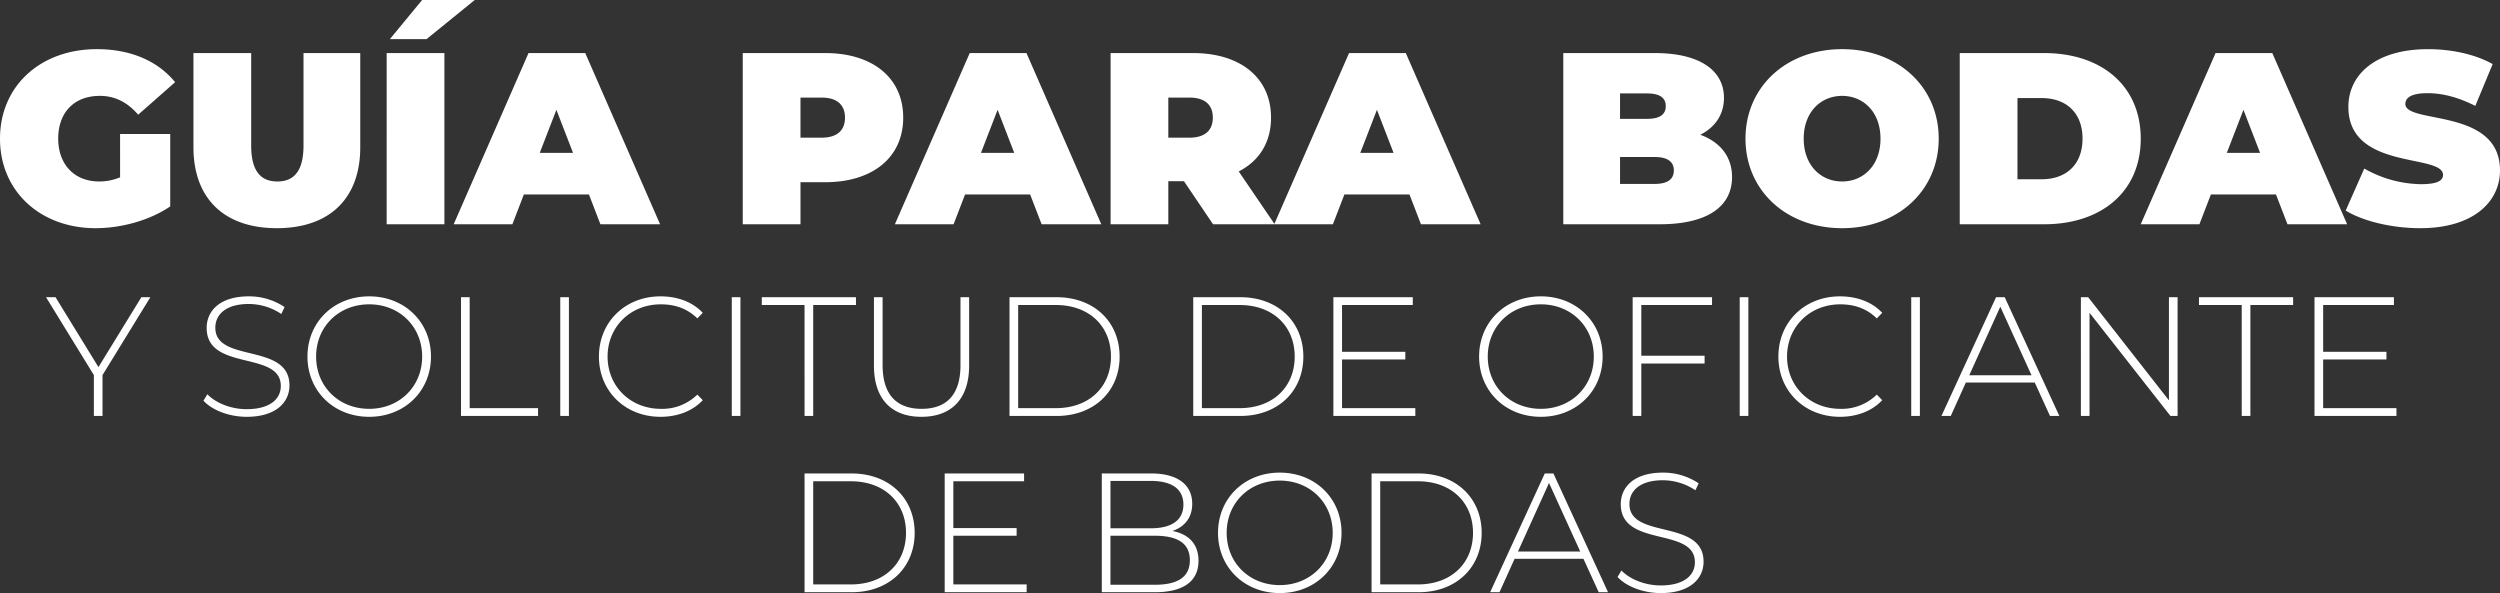
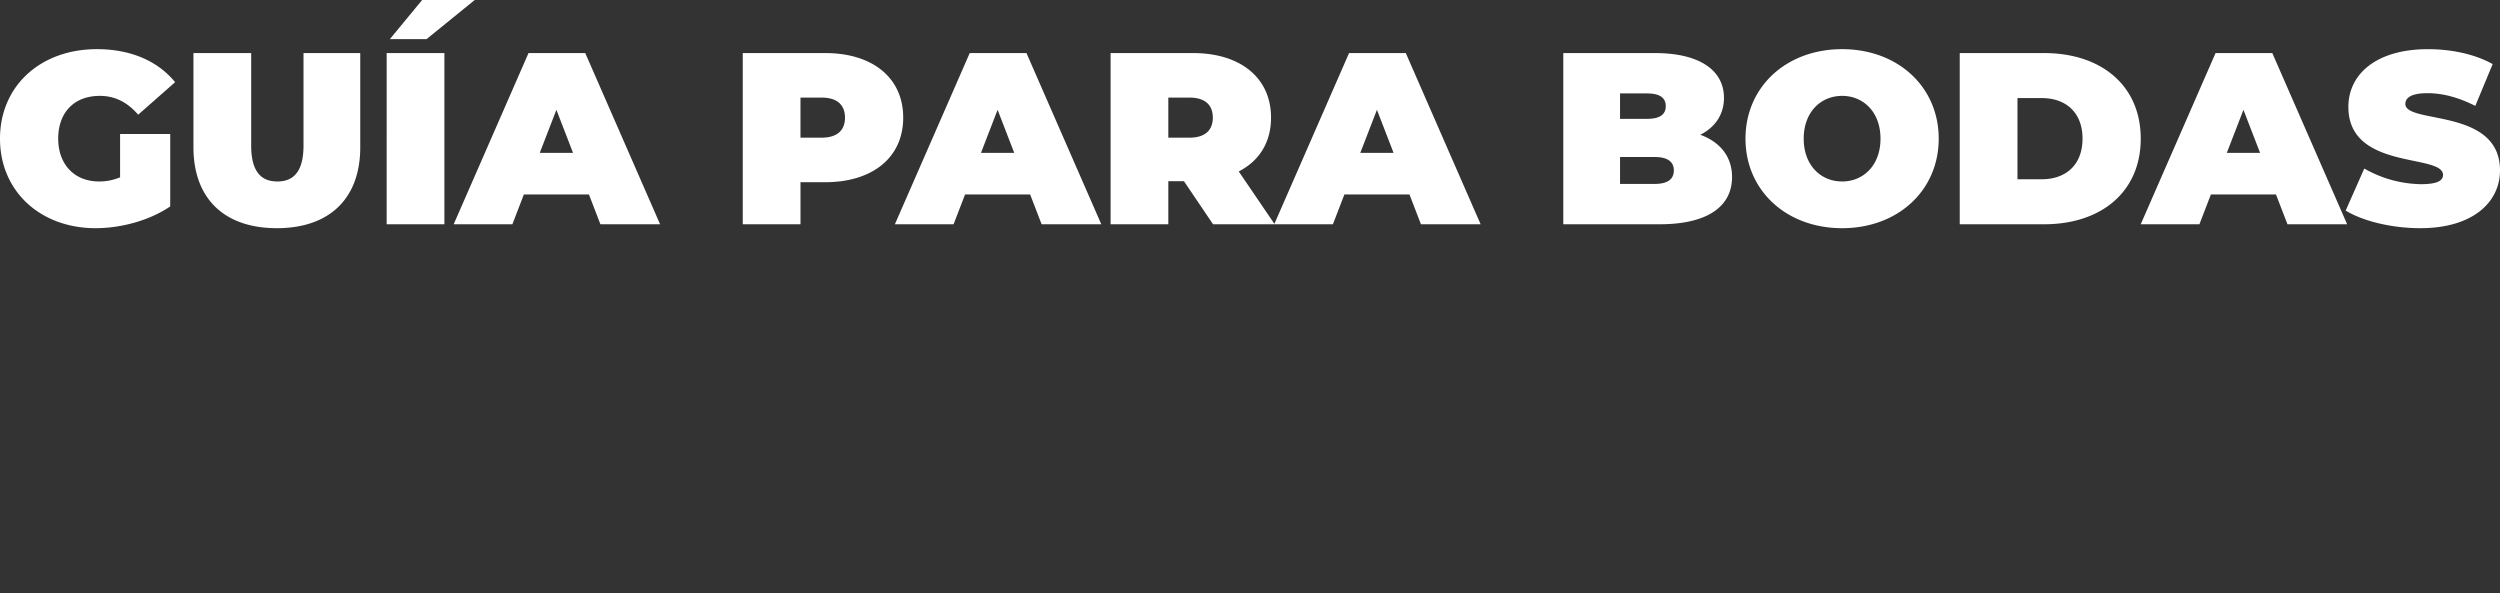
<svg xmlns="http://www.w3.org/2000/svg" width="1134.642" height="269.172" viewBox="0 0 1134.642 269.172">
  <rect x="0" y="0" width="1134.642" height="269.172" fill="#333333" stroke="none" />
  <g id="Grupo_25" data-name="Grupo 25" transform="translate(-393.567 -638.213)">
    <path id="Trazado_49" data-name="Trazado 49" d="M-511.932-21.312a24.39,24.39,0,0,1-9.546,1.887c-11.211,0-18.537-7.77-18.537-19.425,0-11.988,7.326-19.425,18.87-19.425,6.882,0,12.543,2.886,17.427,8.547l16.761-14.763c-7.881-9.657-20.2-14.985-35.52-14.985-25.641,0-43.956,16.761-43.956,40.626s18.315,40.626,43.4,40.626c11.433,0,24.42-3.441,33.855-9.879V-40.959h-22.755Zm71.151,23.088c23.865,0,37.851-13.431,37.851-36.741V-77.7h-25.752v41.958c0,11.877-4.551,16.317-11.877,16.317s-11.877-4.44-11.877-16.317V-77.7h-26.2v42.735C-478.632-11.655-464.646,1.776-440.781,1.776Zm51.282-85.8h16.65l21.867-17.76h-23.865ZM-390.942,0h26.2V-77.7h-26.2Zm97.014,0h27.084L-300.81-77.7h-25.752L-360.528,0h26.64l5.217-13.542h29.526Zm-27.528-32.412,7.548-19.536,7.548,19.536ZM-191.919-77.7h-37.407V0h26.2V-19.092h11.211c21.645,0,35.409-11.322,35.409-29.3S-170.274-77.7-191.919-77.7Zm-1.665,38.406h-9.546V-57.5h9.546c7.215,0,10.656,3.441,10.656,9.1S-186.369-39.294-193.584-39.294ZM-93.684,0H-66.6l-33.966-77.7h-25.752L-160.284,0h26.64l5.217-13.542H-98.9Zm-27.528-32.412,7.548-19.536,7.548,19.536ZM-15.873,0H12.1L-4.218-23.976C5.106-28.749,10.434-37.185,10.434-48.4c0-17.982-13.764-29.3-35.409-29.3H-62.382V0h26.2V-19.536h7.1Zm-.111-48.4c0,5.661-3.441,9.1-10.656,9.1h-9.546V-57.5h9.546C-19.425-57.5-15.984-54.057-15.984-48.4ZM78.477,0h27.084L71.6-77.7H45.843L11.877,0h26.64l5.217-13.542H73.26ZM50.949-32.412,58.5-51.948l7.548,19.536Zm154.29-8.214c7.1-3.552,10.767-9.546,10.767-16.761,0-11.766-9.99-20.313-31.413-20.313H143.079V0h43.734c21.423,0,32.856-7.881,32.856-21.423C219.669-30.636,214.341-37.3,205.239-40.626Zm-24.2-18.759c5.883,0,8.547,2,8.547,5.772s-2.664,5.772-8.547,5.772h-12.21V-59.385Zm3.552,41.07H168.831v-12.21h15.762c5.772,0,8.658,2.109,8.658,6.105S190.365-18.315,184.593-18.315ZM269.619,1.776c25.308,0,43.845-17.094,43.845-40.626s-18.537-40.626-43.845-40.626S225.774-62.382,225.774-38.85,244.311,1.776,269.619,1.776Zm0-21.2c-9.657,0-17.427-7.326-17.427-19.425s7.77-19.425,17.427-19.425,17.427,7.326,17.427,19.425S279.276-19.425,269.619-19.425ZM323.01,0h38.3c25.974,0,43.845-14.763,43.845-38.85S387.279-77.7,361.305-77.7h-38.3Zm26.2-20.424V-57.276H360.2c10.989,0,18.537,6.549,18.537,18.426S371.184-20.424,360.2-20.424ZM471.75,0h27.084L464.868-77.7H439.116L405.15,0h26.64l5.217-13.542h29.526ZM444.222-32.412l7.548-19.536,7.548,19.536Zm87.8,34.188c24.087,0,36.186-11.988,36.186-26.2,0-28.638-42.957-20.868-42.957-30.192,0-2.664,2.442-4.884,10.1-4.884,6.771,0,13.986,1.887,21.645,5.772L564.879-72.7c-8.1-4.551-18.87-6.771-29.3-6.771-24.087,0-36.186,11.766-36.186,26.2,0,28.971,42.957,21.09,42.957,30.858,0,2.664-2.664,4.218-10.1,4.218a53.308,53.308,0,0,1-25.641-7.1L498.168-6.216C505.938-1.443,519.036,1.776,532.023,1.776Z" transform="translate(960 740)" fill="#fff" />
-     <path id="Trazado_50" data-name="Trazado 50" d="M-498.19-53.9h-4.081l-19.481,31.724L-541.233-53.9h-4.312l21.714,35.343V0h3.927V-18.557ZM-454.454.385c13.321,0,19.4-6.622,19.4-14.245,0-19.558-33.649-10.01-33.649-26.18,0-5.929,4.7-10.78,15.169-10.78a26.637,26.637,0,0,1,14.784,4.543l1.463-3.157a28.915,28.915,0,0,0-16.247-4.851c-13.244,0-19.1,6.7-19.1,14.322,0,19.866,33.649,10.164,33.649,26.334,0,5.852-4.774,10.549-15.554,10.549-7.238,0-14.091-2.926-17.787-6.776l-1.771,2.926C-470.162-2.618-462.462.385-454.454.385Zm55.594,0c16.016,0,28.028-11.627,28.028-27.335s-12.012-27.335-28.028-27.335c-16.093,0-28.028,11.7-28.028,27.335S-414.953.385-398.86.385Zm0-3.619c-13.783,0-24.1-10.087-24.1-23.716s10.318-23.716,24.1-23.716c13.706,0,24.024,10.087,24.024,23.716S-385.154-3.234-398.86-3.234ZM-357.2,0h34.958V-3.542h-31.031V-53.9H-357.2Zm45.045,0h3.927V-53.9h-3.927Zm45.507.385c7.623,0,14.476-2.541,19.173-7.546L-249.942-9.7A22.629,22.629,0,0,1-266.5-3.234c-13.783,0-24.178-10.164-24.178-23.716s10.4-23.716,24.178-23.716c6.314,0,11.935,1.848,16.555,6.391l2.464-2.541c-4.7-5.005-11.55-7.469-19.173-7.469-16.016,0-27.951,11.627-27.951,27.335S-282.667.385-266.651.385ZM-234.311,0h3.927V-53.9h-3.927Zm33.033,0h3.927V-50.358h19.4V-53.9h-42.735v3.542h19.4Zm53.053.385c13.4,0,21.637-7.854,21.637-23.254V-53.9h-3.927v30.877c0,13.475-6.391,19.789-17.633,19.789s-17.71-6.314-17.71-19.789V-53.9h-3.927v31.031C-169.785-7.469-161.623.385-148.225.385ZM-108.262,0h21.329c17.094,0,28.644-11.242,28.644-26.95S-69.839-53.9-86.933-53.9h-21.329Zm3.927-3.542V-50.358h17.094c15.246,0,25.025,9.7,25.025,23.408S-72-3.542-87.241-3.542ZM-24.871,0H-3.542C13.552,0,25.1-11.242,25.1-26.95S13.552-53.9-3.542-53.9H-24.871Zm3.927-3.542V-50.358H-3.85c15.246,0,25.025,9.7,25.025,23.408S11.4-3.542-3.85-3.542Zm63.6,0v-22.1H71.379v-3.465H42.658V-50.358H74.767V-53.9H38.731V0H75.922V-3.542ZM132.9.385c16.016,0,28.028-11.627,28.028-27.335S148.918-54.285,132.9-54.285c-16.093,0-28.028,11.7-28.028,27.335S116.809.385,132.9.385Zm0-3.619c-13.783,0-24.1-10.087-24.1-23.716s10.318-23.716,24.1-23.716c13.706,0,24.024,10.087,24.024,23.716S146.608-3.234,132.9-3.234Zm77.693-47.124V-53.9H174.559V0h3.927V-23.793h28.721v-3.542H178.486V-50.358ZM223.146,0h3.927V-53.9h-3.927Zm45.507.385c7.623,0,14.476-2.541,19.173-7.546L285.362-9.7a22.629,22.629,0,0,1-16.555,6.468c-13.783,0-24.178-10.164-24.178-23.716s10.4-23.716,24.178-23.716c6.314,0,11.935,1.848,16.555,6.391l2.464-2.541c-4.7-5.005-11.55-7.469-19.173-7.469-16.016,0-27.951,11.627-27.951,27.335S252.637.385,268.653.385ZM300.993,0h3.927V-53.9h-3.927Zm62.986,0h4.235L343.42-53.9h-3.927L314.7,0h4.235l6.853-15.169h31.262ZM327.327-18.48l14.091-31.108L355.586-18.48ZM417.956-53.9V-7.084L381.3-53.9h-3.311V0h3.927V-46.816L418.649,0h3.234V-53.9ZM450.989,0h3.927V-50.358h19.4V-53.9H431.585v3.542h19.4Zm36.96-3.542v-22.1H516.67v-3.465H487.949V-50.358h32.109V-53.9H484.022V0h37.191V-3.542ZM-201.278,80h21.329c17.094,0,28.644-11.242,28.644-26.95s-11.55-26.95-28.644-26.95h-21.329Zm3.927-3.542V29.642h17.094c15.246,0,25.025,9.7,25.025,23.408s-9.779,23.408-25.025,23.408Zm63.6,0v-22.1h28.721V50.894h-28.721V29.642h32.109V26.1h-36.036V80h37.191V76.458ZM-34.342,52.2c5.39-1.771,9.009-5.929,9.009-12.32,0-8.932-7.007-13.783-18.557-13.783H-66.374V80H-42.35c13.244,0,19.866-5.159,19.866-14.245C-22.484,58.286-26.719,53.666-34.342,52.2Zm-9.7-22.715c9.317,0,14.707,3.619,14.707,10.7,0,7.161-5.39,10.78-14.707,10.78h-18.4V29.488Zm1.694,47.124h-20.1V54.359h20.1c10.318,0,15.939,3.388,15.939,11.088C-26.411,73.224-32.032,76.612-42.35,76.612ZM14.4,80.385c16.016,0,28.028-11.627,28.028-27.335S30.415,25.715,14.4,25.715c-16.093,0-28.028,11.7-28.028,27.335S-1.694,80.385,14.4,80.385Zm0-3.619C.616,76.766-9.7,66.679-9.7,53.05S.616,29.334,14.4,29.334c13.706,0,24.024,10.087,24.024,23.716S28.105,76.766,14.4,76.766ZM56.056,80H77.385c17.094,0,28.644-11.242,28.644-26.95S94.479,26.1,77.385,26.1H56.056Zm3.927-3.542V29.642H77.077c15.246,0,25.025,9.7,25.025,23.408S92.323,76.458,77.077,76.458ZM159.159,80h4.235L138.6,26.1h-3.927L109.879,80h4.235l6.853-15.169h31.262ZM122.507,61.52,136.6,30.412,150.766,61.52Zm64.834,18.865c13.321,0,19.4-6.622,19.4-14.245,0-19.558-33.649-10.01-33.649-26.18,0-5.929,4.7-10.78,15.169-10.78a26.637,26.637,0,0,1,14.784,4.543l1.463-3.157a28.915,28.915,0,0,0-16.247-4.851c-13.244,0-19.1,6.7-19.1,14.322,0,19.866,33.649,10.164,33.649,26.334,0,5.852-4.774,10.549-15.554,10.549-7.238,0-14.091-2.926-17.787-6.776l-1.771,2.926C171.633,77.382,179.333,80.385,187.341,80.385Z" transform="translate(960 827)" fill="#fff" />
  </g>
</svg>